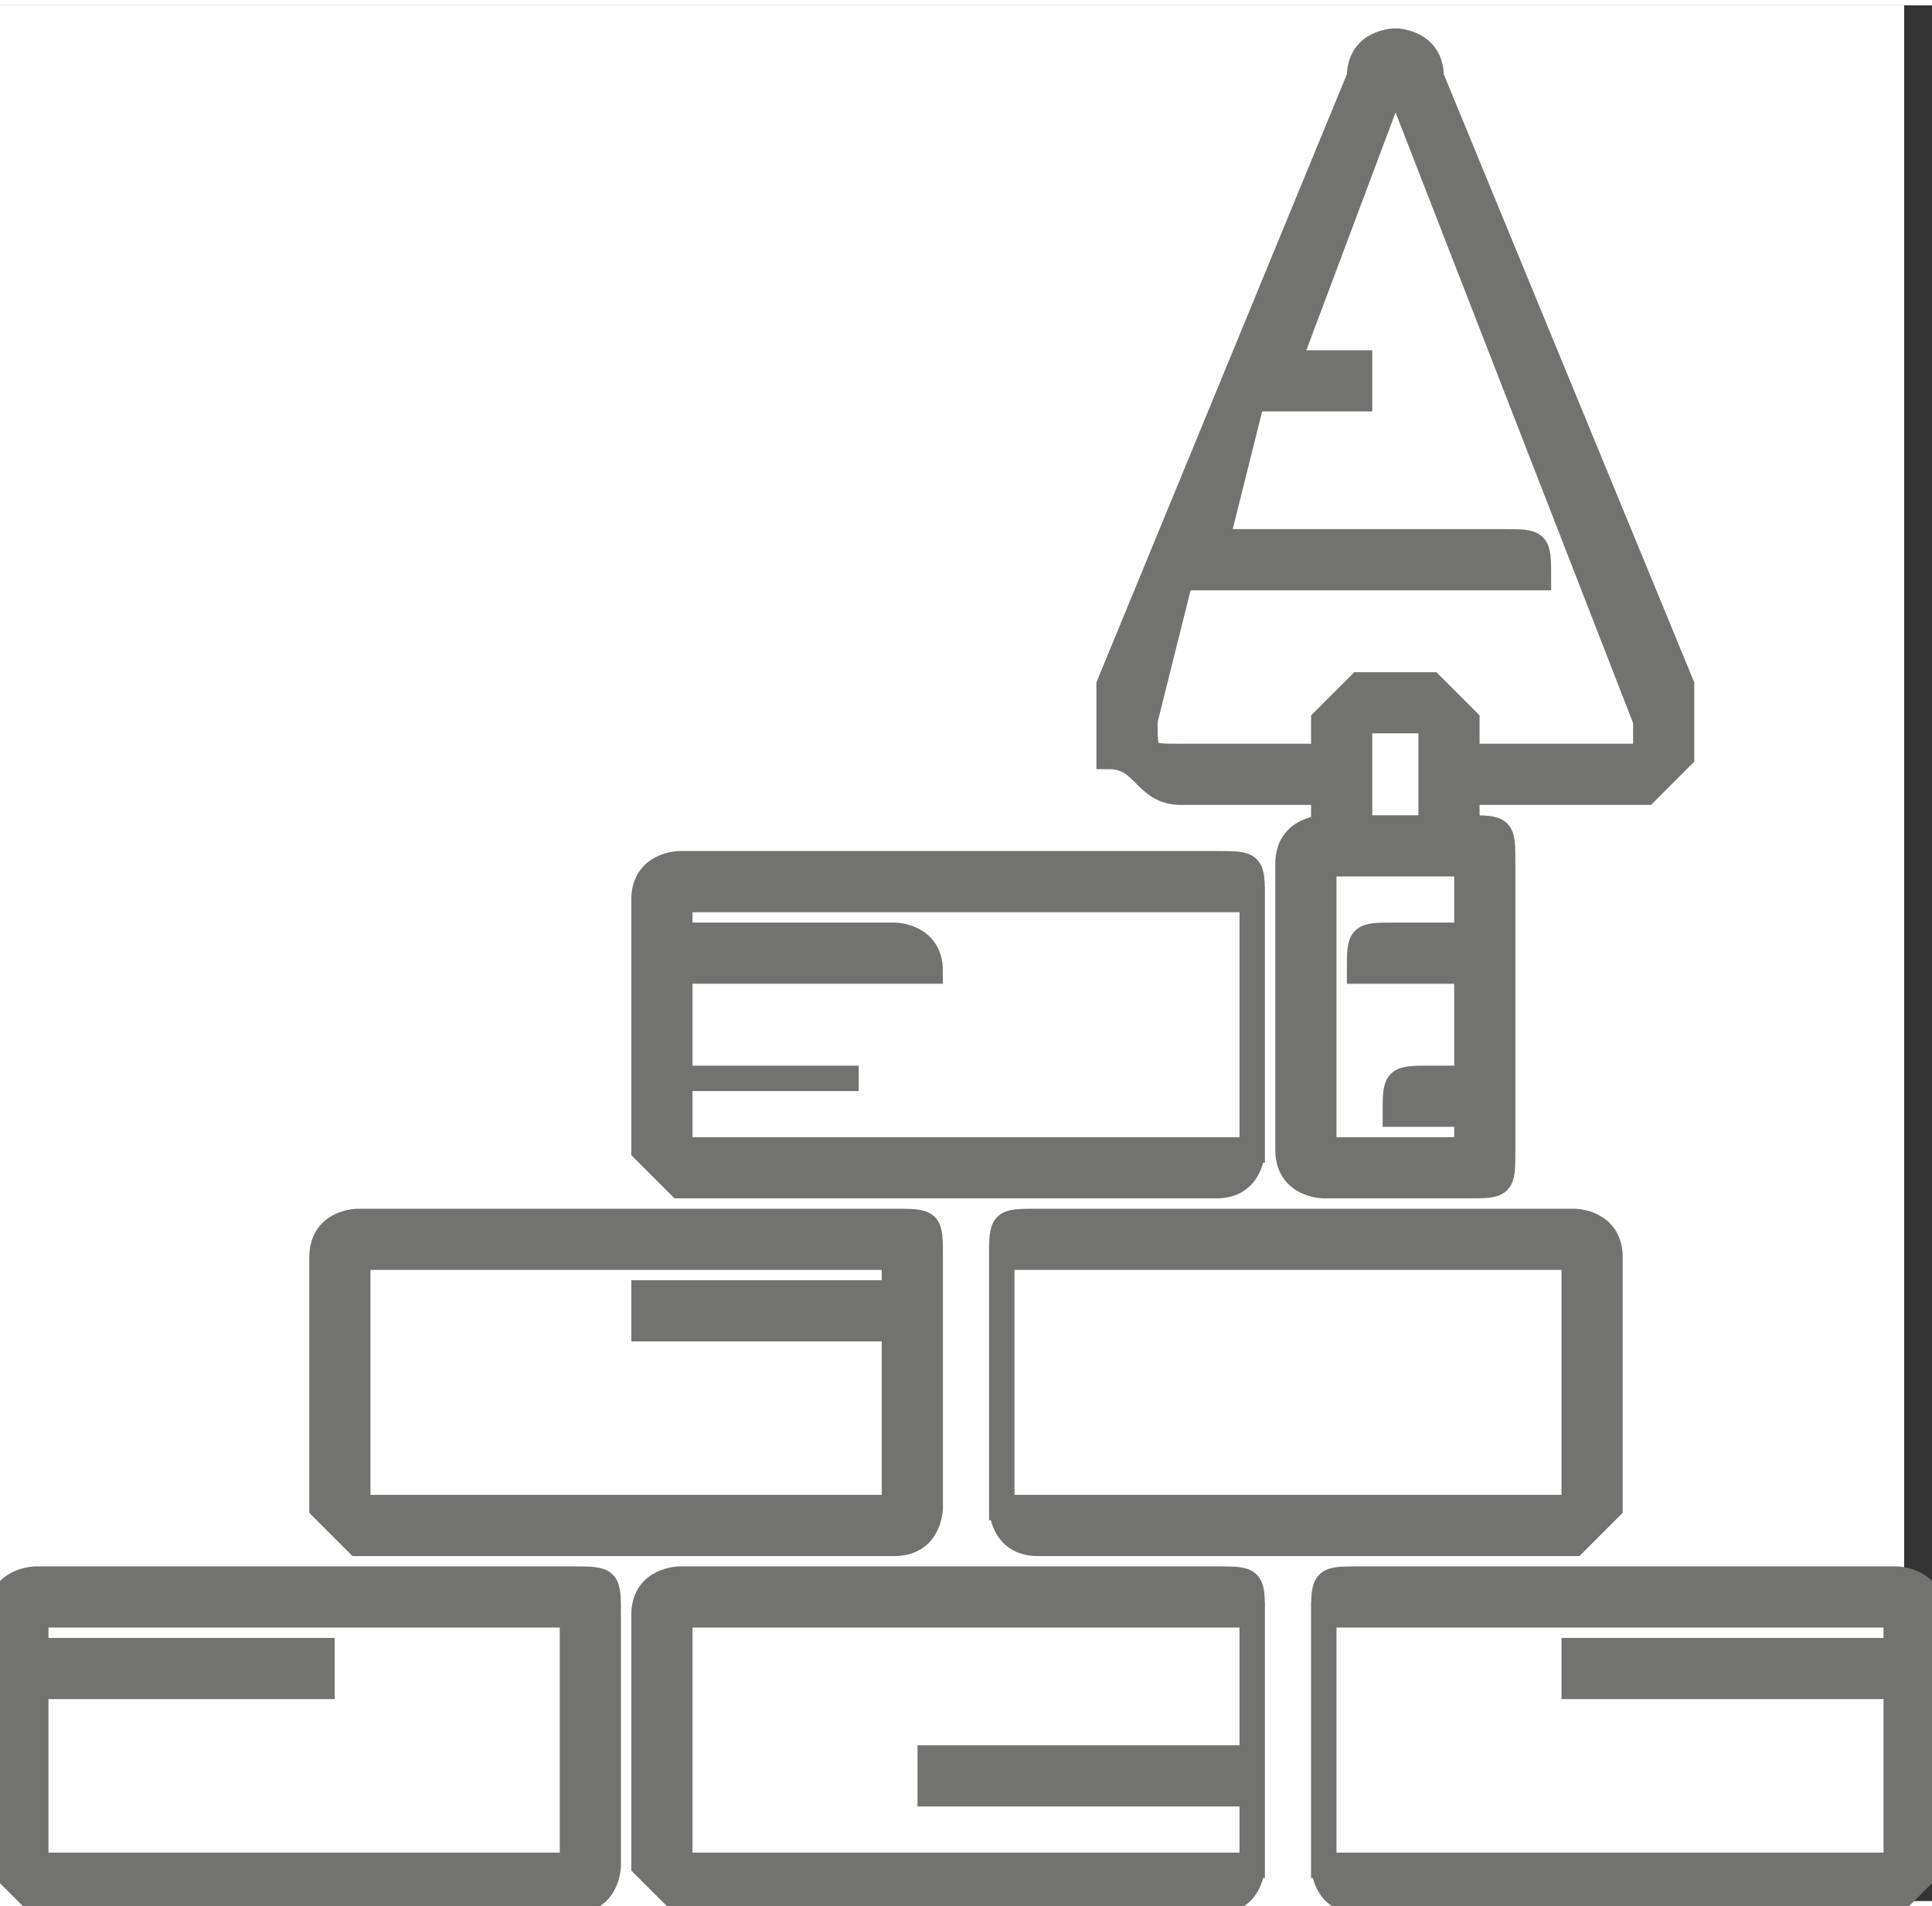
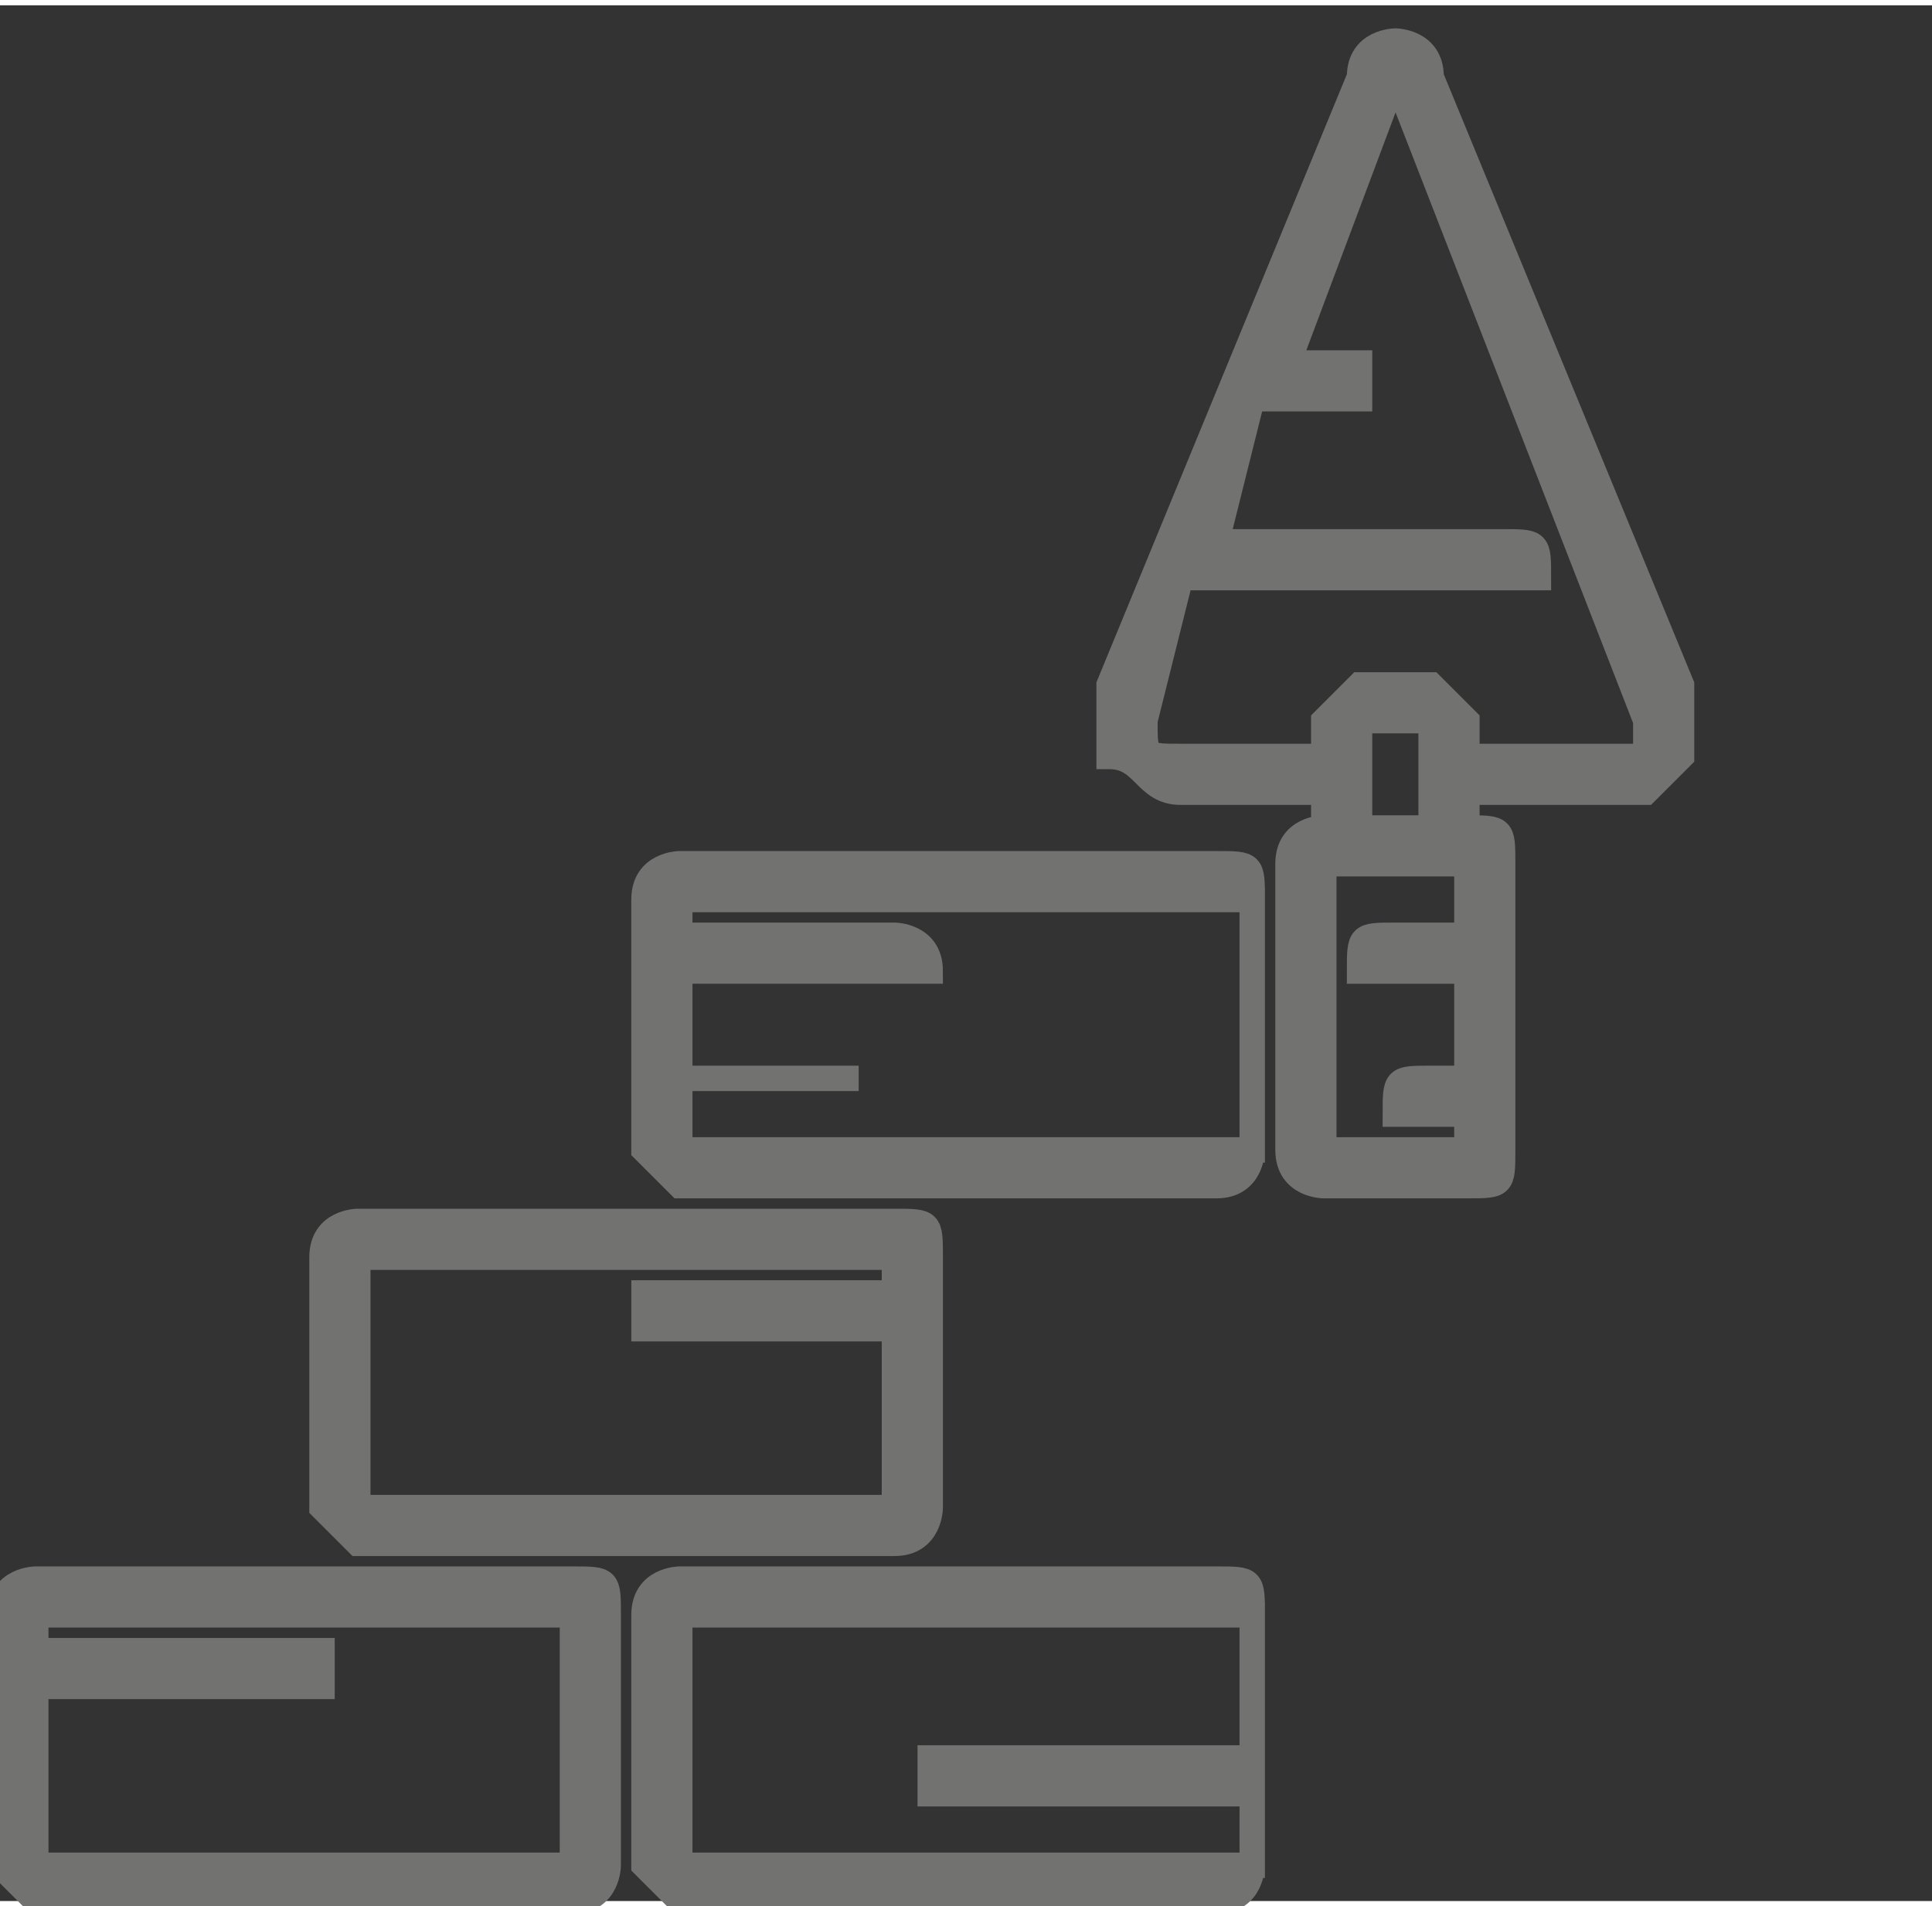
<svg xmlns="http://www.w3.org/2000/svg" xml:space="preserve" width="15.198mm" height="15mm" version="1.1" style="shape-rendering:geometricPrecision; text-rendering:geometricPrecision; image-rendering:optimizeQuality; fill-rule:evenodd; clip-rule:evenodd" viewBox="0 0 54 53">
  <rect x="0" y="0" width="54" height="53" fill="#333333" stroke="none" />
  <defs>
    <style type="text/css">
   
    .str0 {stroke:#727271;stroke-width:0.71}
    .fil0 {fill:#FEFEFE}
    .fil1 {fill:#727271;fill-rule:nonzero}
   
  </style>
  </defs>
  <g id="Vrstva_x0020_1">
    <g id="_1702287867168">
-       <rect class="fil0" width="53.221" height="53.221" />
      <g>
        <path class="fil1 str0" d="M16 44l-15 0c0,0 -1,0 -1,1l0 7c0,0 1,1 1,1l15 0c1,0 1,-1 1,-1l0 -7c0,-1 0,-1 -1,-1zm0 8c0,0 0,0 0,0l-15 0c0,0 0,0 0,0l0 -5 8 0c0,0 0,0 0,-1 0,0 0,0 0,0l-8 0 0 -1c0,0 0,0 0,0l15 0c0,0 0,0 0,0l0 7z" />
        <path class="fil1 str0" d="M34 44l-15 0c0,0 -1,0 -1,1l0 7c0,0 1,1 1,1l15 0c1,0 1,-1 1,-1l0 -7c0,-1 0,-1 -1,-1zm0 8l-15 0c0,0 0,0 0,0l0 -7c0,0 0,0 0,0l15 0c1,0 1,0 1,0l0 4 -9 0c0,0 0,1 0,1 0,0 0,0 0,0l9 0 0 2c0,0 0,0 -1,0z" />
-         <path class="fil1 str0" d="M53 44l-15 0c-1,0 -1,0 -1,1l0 7c0,0 0,1 1,1l15 0c0,0 1,-1 1,-1l0 -7c0,-1 -1,-1 -1,-1zm0 8l-15 0c0,0 -1,0 -1,0l0 -7c0,0 1,0 1,0l15 0c0,0 0,0 0,0l0 1 -9 0c0,0 0,0 0,1 0,0 0,0 0,0l9 0 0 5c0,0 0,0 0,0z" />
        <path class="fil1 str0" d="M10 43l15 0c1,0 1,-1 1,-1l0 -7c0,-1 0,-1 -1,-1l-15 0c0,0 -1,0 -1,1l0 7c0,0 1,1 1,1zm0 -8c0,0 0,0 0,0l15 0c0,0 0,0 0,0l0 1 -7 0c0,0 0,1 0,1 0,0 0,0 0,0l7 0 0 5c0,0 0,0 0,0l-15 0c0,0 0,0 0,0l0 -7z" />
-         <path class="fil1 str0" d="M29 34c-1,0 -1,0 -1,1l0 7c0,0 0,1 1,1l15 0c0,0 1,-1 1,-1l0 -7c0,-1 -1,-1 -1,-1l-15 0zm15 1l0 7c0,0 0,0 0,0l-15 0c-1,0 -1,0 -1,0l0 -7c0,0 0,0 1,0l15 0c0,0 0,0 0,0z" />
        <path class="fil1 str0" d="M19 33l15 0c1,0 1,-1 1,-1l0 -7c0,-1 0,-1 -1,-1l-15 0c0,0 -1,0 -1,1l0 7c0,0 1,1 1,1zm0 -8l15 0c1,0 1,0 1,0l0 7c0,0 0,0 -1,0l-15 0c0,0 0,0 0,0l0 -2 5 0c0,0 0,0 0,0 0,0 0,0 0,0l-5 0 0 -3 6 0c0,0 1,0 1,0 0,-1 -1,-1 -1,-1l-6 0 0 -1c0,0 0,0 0,0z" />
        <path class="fil1 str0" d="M33 22l4 0 0 1 0 0c0,0 -1,0 -1,1l0 8c0,1 1,1 1,1l4 0c1,0 1,0 1,-1l0 -8c0,-1 0,-1 -1,-1l0 0 0 -1 5 0c0,0 1,-1 1,-1 0,0 0,-1 0,-2 0,0 0,0 0,0l-7 -17c0,-1 -1,-1 -1,-1 0,0 -1,0 -1,1l-7 17c0,0 0,0 0,0 0,1 0,2 0,2 1,0 1,1 2,1zm8 2l0 2 -2 0c-1,0 -1,0 -1,1 0,0 0,0 1,0l2 0 0 3 -1 0c-1,0 -1,0 -1,1 0,0 0,0 1,0l1 0 0 1c0,0 0,0 0,0l-4 0c0,0 0,0 0,0l0 -8c0,0 0,0 0,0l4 0c0,0 0,0 0,0zm-3 -1l0 -3c0,0 0,0 0,0l2 0c0,0 0,0 0,0l0 3 -2 0zm-6 -3l1 -4c0,0 0,0 1,0l8 0c1,0 1,0 1,0 0,-1 0,-1 -1,-1l-8 0 1 -4c1,0 1,0 1,0l2 0c0,0 0,0 0,-1 0,0 0,0 0,0l-2 0 3 -8c0,0 0,0 0,0 0,0 0,0 0,0 0,0 0,0 0,0 0,0 0,0 0,0l7 18c0,0 0,0 0,0 0,1 0,1 0,1l-5 0 0 -1c0,0 -1,-1 -1,-1l-2 0c0,0 -1,1 -1,1l0 1 -4 0c-1,0 -1,0 -1,-1 0,0 0,0 0,0z" />
      </g>
    </g>
  </g>
</svg>